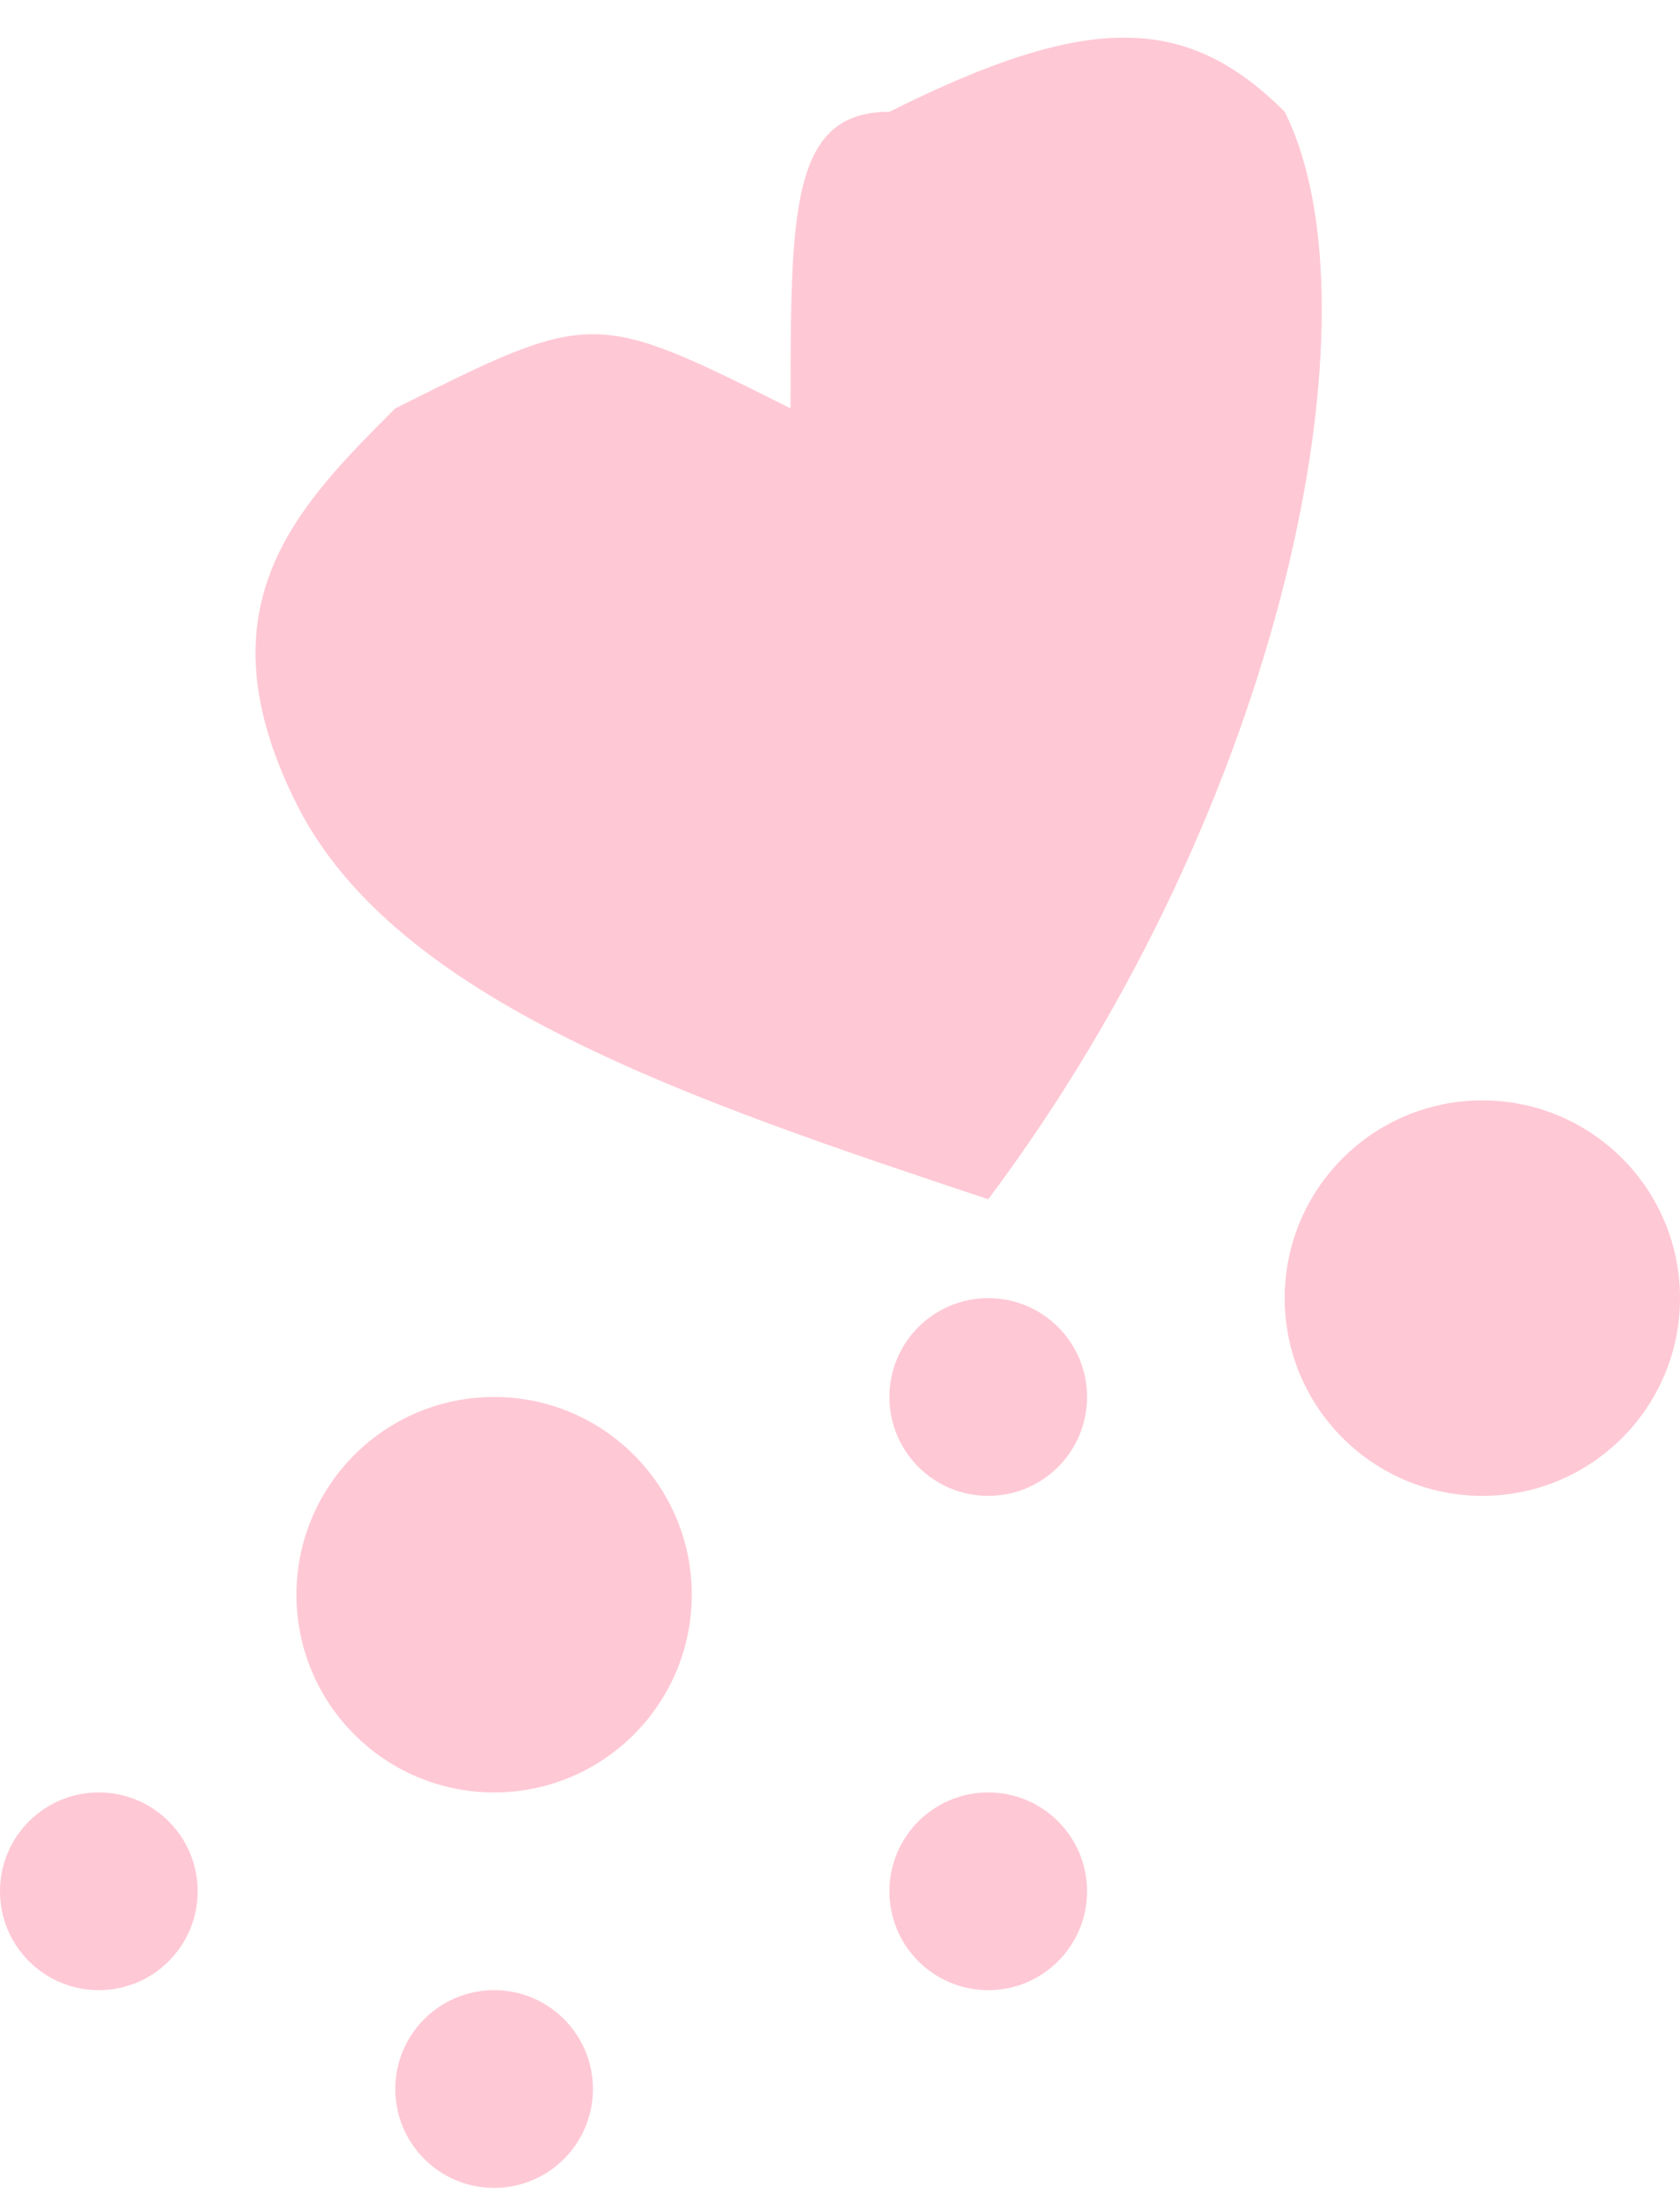
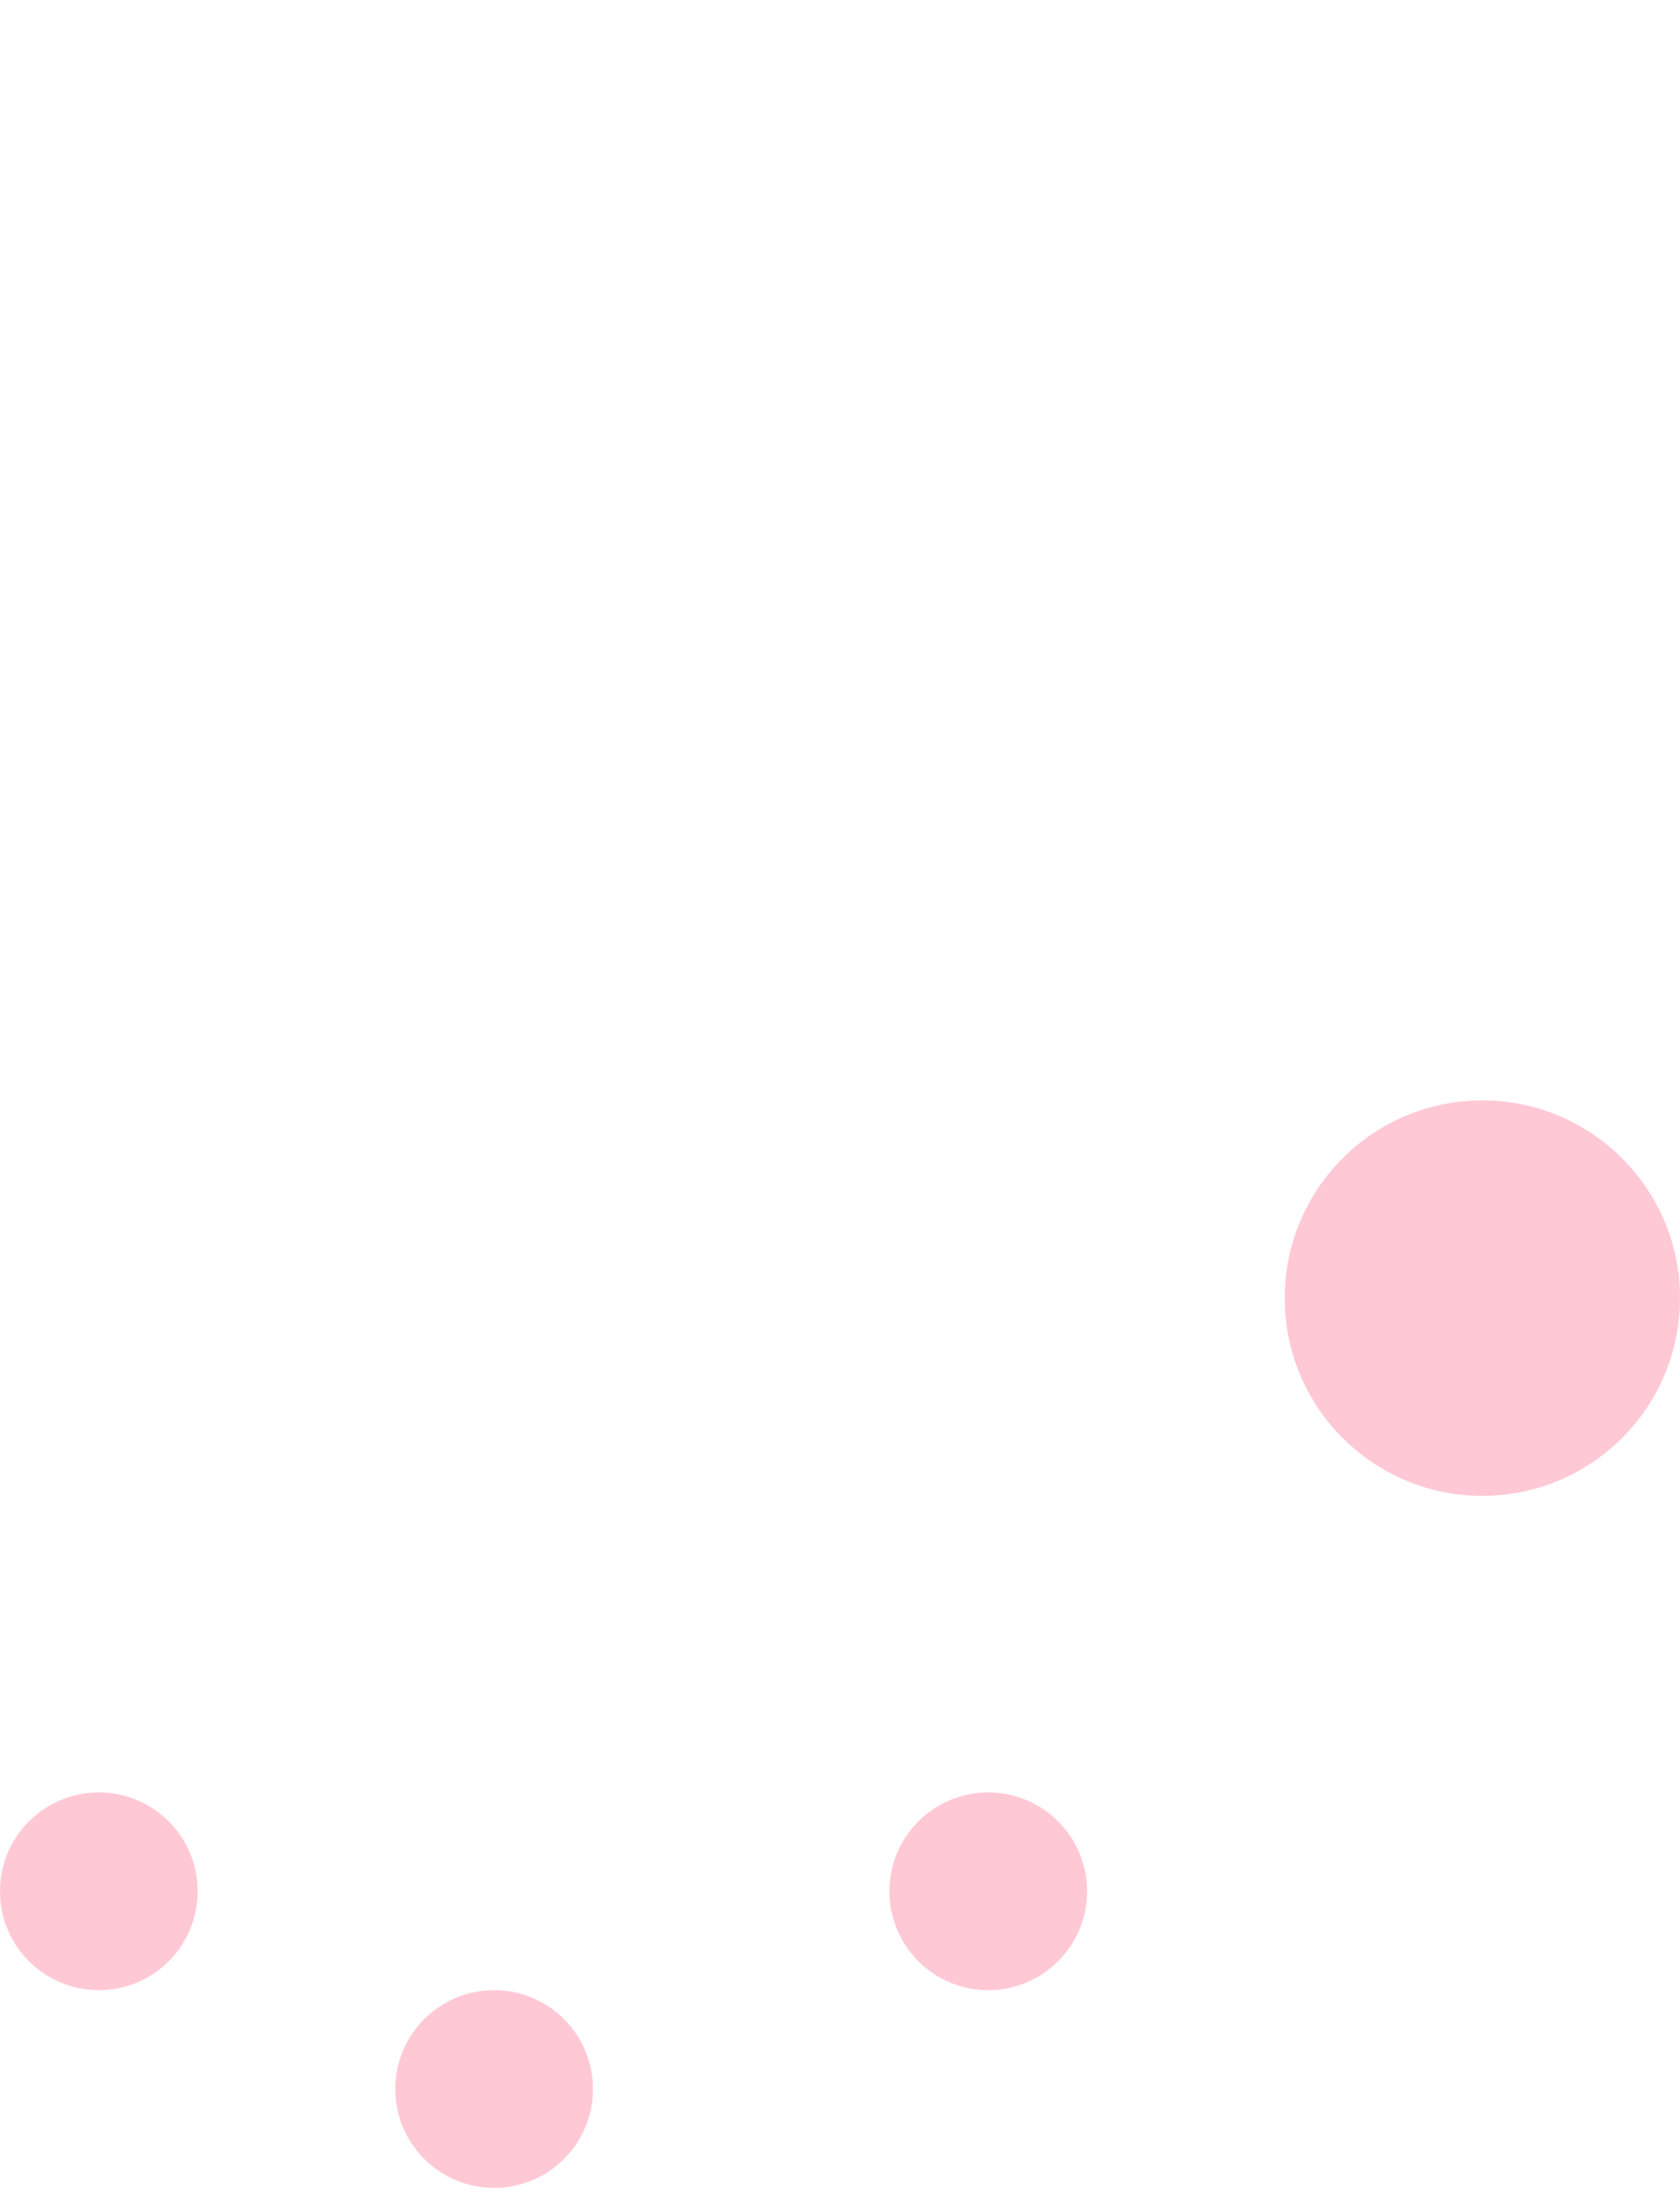
<svg xmlns="http://www.w3.org/2000/svg" xml:space="preserve" width="16.479mm" height="21.579mm" version="1.1" style="shape-rendering:geometricPrecision; text-rendering:geometricPrecision; image-rendering:optimizeQuality; fill-rule:evenodd; clip-rule:evenodd" viewBox="0 0 17 22">
  <defs>
    <style type="text/css"> .fil1 {fill:#FFC8D5} .fil0 {fill:#FFC8D5;fill-rule:nonzero} </style>
  </defs>
  <g id="Слой_x0020_2">
-     <path class="fil0" d="M8 4c0,-2 0,-3 1,-3 2,-1 3,-1 4,0 1,2 0,7 -3,11 -3,-1 -6,-2 -7,-4 -1,-2 0,-3 1,-4 2,-1 2,-1 4,0z" />
    <circle class="fil1" cx="15" cy="13" r="2" />
    <circle class="fil1" cx="10" cy="19" r="1" />
-     <circle class="fil1" cx="10" cy="14" r="1" />
    <circle class="fil1" cx="5" cy="21" r="1" />
-     <circle class="fil1" cx="5" cy="16" r="2" />
    <circle class="fil1" cx="1" cy="19" r="1" />
  </g>
</svg>